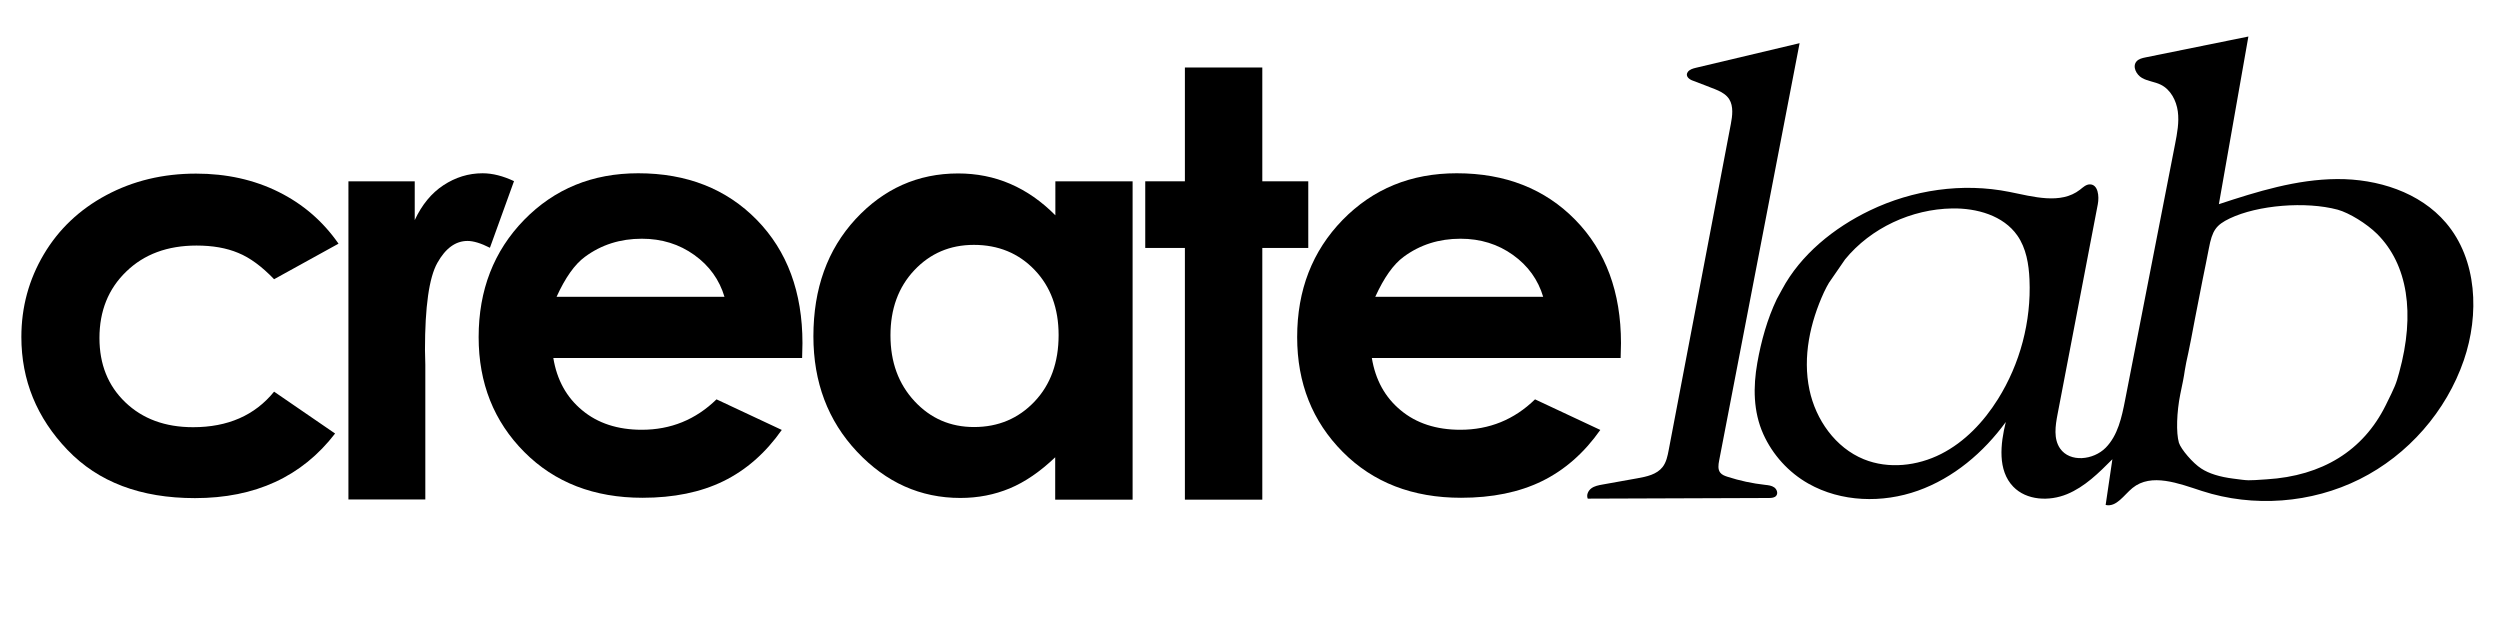
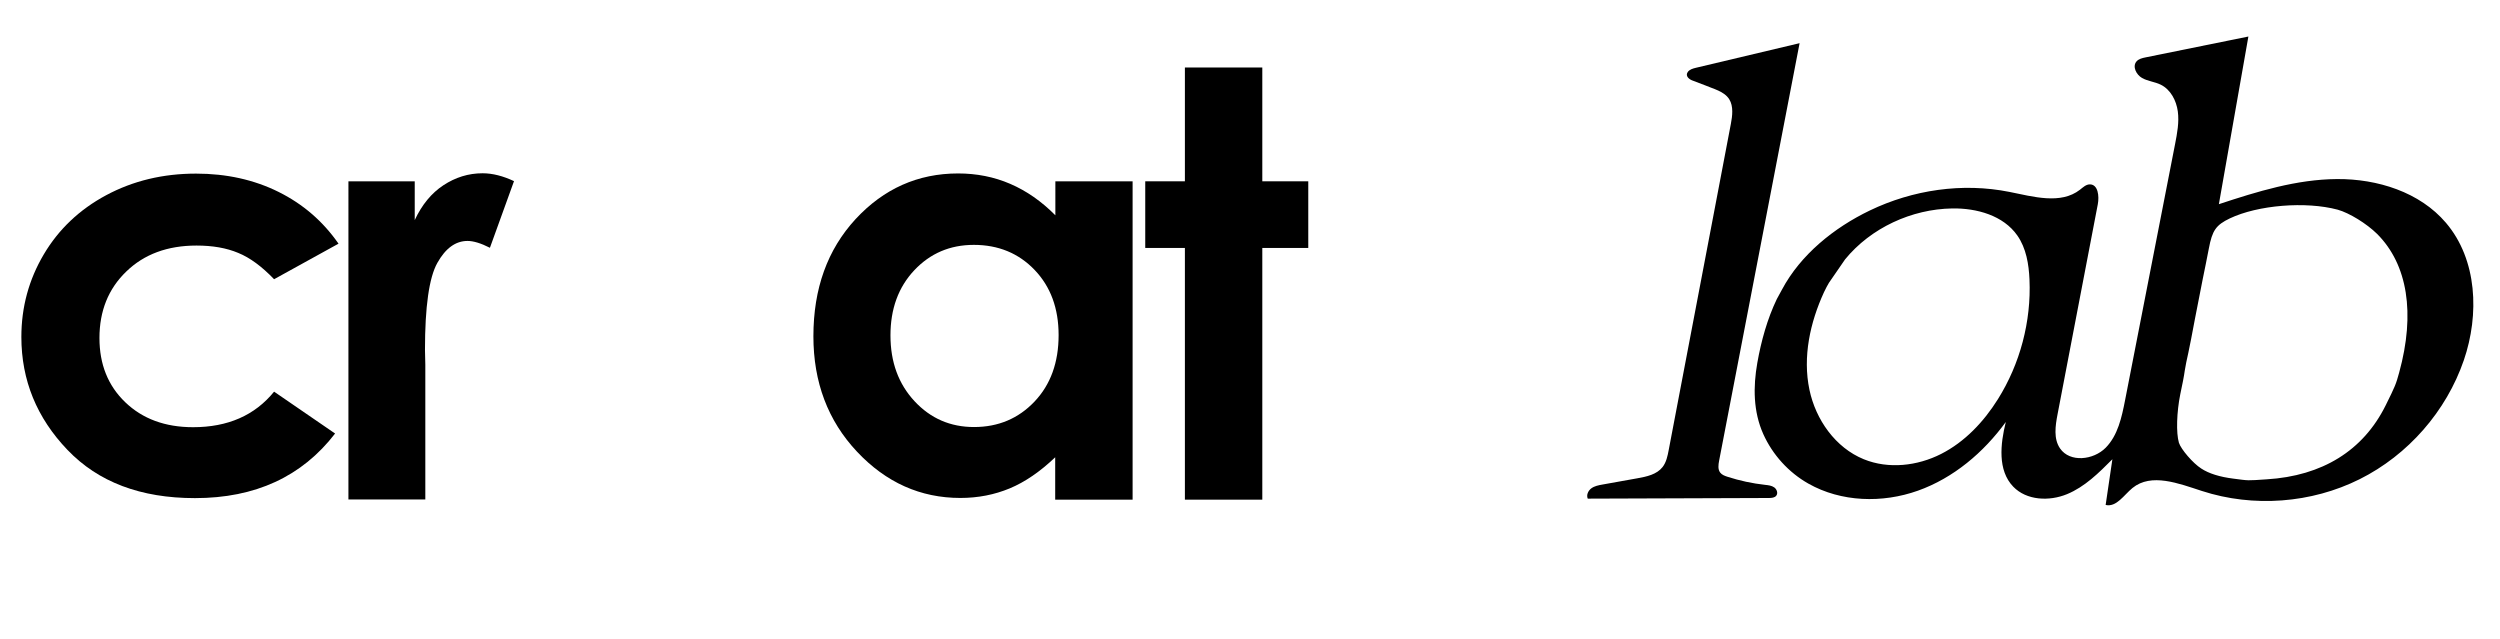
<svg xmlns="http://www.w3.org/2000/svg" version="1.1" id="Layer_1" x="0px" y="0px" viewBox="0 0 1463 374" style="enable-background:new 0 0 1463 374;" xml:space="preserve">
  <style type="text/css">
	.st0{fill:none;stroke:#E90020;stroke-miterlimit:10;}
</style>
  <g transform="translate(0,374) scale(0.1,-0.1)">
    <path d="M9980,3240c44.5-19.7,109.9-33.7,139.5-80.8c25.8-40.9,18.2-98.7,9.6-143.6c-34.4-180.5-68.8-360.9-103.1-541.4   c-34.8-182.4-69.5-364.7-104.3-547.1c-35.1-183.9-69.2-363.2-104.3-547.1c-17.4-91.2-34.8-182.4-52.1-273.5   c-6.7-35.1-14-71.6-35.9-99.7c-33.9-43.5-93.2-56.1-147.5-65.8c-68.1-12.2-136.3-24.4-204.4-36.6c-22.7-4.1-46.3-8.5-64.9-22.1   c-18.6-13.6-30.5-39.4-21-60.4c353.3,1.3,706.6,2.5,1059.9,3.8c15.8,0.1,33.9,1.2,43.4,13.8c11.3,14.8,2.9,37.7-12.3,48.4   c-15.2,10.7-34.7,12.7-53.2,14.7c-74.8,8.3-148.8,24.2-220.4,47.4c-15.7,5.1-32.2,11.1-42.3,24.2c-14.8,19.1-10.9,46.2-6.4,70   c157,814.4,313.9,1628.8,470.9,2443.1c-202.1-48-404.1-96-606.2-143.9c-18.4-4.4-38.7-10-48.9-25.9c-14.1-22,6.5-39.5,24.8-47.4" />
    <path d="M10398,1990c-55.9-116.5-91.8-246.5-114.2-373.5c-24.7-140.1-24.1-285.2,35.1-417c54.4-120.9,148.2-224.2,263.6-289.5   c192.3-108.8,433.1-115.6,641.2-41.5c208.1,74.1,384.3,223.4,514.3,402c-32-128.9-48.7-282.9,43.5-378.5   c78.1-81,210.6-86.7,314.6-43.9s186.3,124.6,265.6,204.4c-13.1-89.2-26.3-178.4-39.4-267.6c63.1-14.5,106.8,58.3,157,99.3   c110.1,89.9,271.4,26.3,406.6-17.5c301-97.7,639.9-72.3,923,69.1s506.9,397.2,609.6,696.5c91.7,267.3,78.7,588.3-104.5,803.5   c-153.3,180.2-401.2,257.9-637.8,256.3c-236.6-1.6-466.6-72.9-691.3-147c57.6,327,115.2,654.1,172.7,981.1   c-200.5-40.7-401-81.4-601.5-122c-19.5-4-40.6-8.8-53.5-24c-25.1-29.6-1.2-77.3,32.6-96.5c33.7-19.2,74.5-22.2,109.3-39.2   c57.9-28.4,91.4-92.5,100.1-156.4c8.6-63.9-3.8-128.5-16.1-191.8c-97.5-499.6-195.1-999.1-292.6-1498.7   c-19.5-99.7-42.1-205.6-113.5-277.9c-71.4-72.3-209-87.8-266.8-4.2c-39.1,56.6-27.7,132.5-14.8,200.1   c78.5,409.7,157,819.4,235.6,1229.2c9,47.1,1.6,116-46.4,116.2c-22.6,0.1-40.5-17.6-58.3-31.5c-112.4-87.4-272.7-40.6-412.3-12.6   c-274.9,55.2-565.9,12.3-817.8-109c-207.9-100.1-404.1-257.1-513.8-463.3 M13680,2513c68-19,169-81,231-142   c179-179,224-465,129-811c-19-69-22-77-80-194c-131-263-370-411-695-431c-119-8-102-8-195,4c-80,10-144,30-188,59   c-49,31-119,113-131,151c-17,58-13,180,8,284c11,50,23,112,26,137c4,25,13,72,21,105c7,33,25,123,39,200c15,77,35,181,45,230   c10,50,27,131,36,180c20,107,42,138,123,177C13213,2540,13493,2563,13680,2513z M10797.5,2222.2c151,184.5,389.5,294.2,626.9,298   c143.3,2.3,299-40.9,381.1-158.4c51.8-74.1,67.2-167.6,71.1-258c10.6-244.7-54.7-492.1-184.7-699.7   c-82.7-132.1-193.5-250-332.5-320.6c-138.9-70.6-307.9-89.8-452.3-31.1c-166.1,67.5-281.5,231.4-318.3,406.9   c-40.5,192.6,4.2,394.5,85.2,570.7c9,19,22,44,29,55" />
  </g>
  <g>
    <path d="M198.1,142.6l-37.7,20.8c-7.1-7.4-14.1-12.6-21-15.4c-6.9-2.9-15-4.3-24.4-4.3c-17,0-30.7,5.1-41.1,15.2   c-10.5,10.1-15.7,23.1-15.7,38.9c0,15.4,5,27.9,15.1,37.6c10.1,9.7,23.3,14.6,39.7,14.6c20.3,0,36.1-6.9,47.4-20.8l35.7,24.5   c-19.4,25.2-46.7,37.8-82,37.8c-31.8,0-56.6-9.4-74.6-28.2c-18-18.8-27-40.8-27-66.1c0-17.5,4.4-33.6,13.1-48.3   c8.7-14.7,20.9-26.3,36.6-34.7c15.7-8.4,33.2-12.6,52.5-12.6c17.9,0,34,3.6,48.3,10.7S189,129.5,198.1,142.6z" />
    <path d="M203.9,106.1h38.8v22.7c4.2-9,9.8-15.8,16.8-20.4s14.6-7,22.9-7c5.9,0,12,1.6,18.4,4.6l-14.1,39c-5.3-2.7-9.7-4-13.1-4   c-7,0-12.9,4.3-17.7,12.9s-7.2,25.6-7.2,50.8l0.2,8.8v78.8h-45V106.1z" />
-     <path d="M469.4,209.5H323.8c2.1,12.8,7.7,23,16.9,30.6c9.1,7.6,20.8,11.4,34.9,11.4c16.9,0,31.5-5.9,43.7-17.8l38.2,17.9   c-9.5,13.5-20.9,23.5-34.2,30s-29.1,9.7-47.3,9.7c-28.3,0-51.4-8.9-69.2-26.8c-17.8-17.9-26.7-40.3-26.7-67.2   c0-27.6,8.9-50.4,26.6-68.6c17.8-18.2,40-27.3,66.8-27.3c28.4,0,51.6,9.1,69.4,27.3c17.8,18.2,26.7,42.3,26.7,72.1L469.4,209.5z    M424,173.8c-3-10.1-8.9-18.3-17.7-24.6s-19-9.5-30.7-9.5c-12.6,0-23.7,3.5-33.3,10.6c-6,4.4-11.5,12.2-16.6,23.4H424z" />
    <path d="M617.5,106.1h45.3v186.3h-45.3v-24.8c-8.8,8.4-17.7,14.5-26.6,18.2c-8.9,3.7-18.5,5.6-28.9,5.6c-23.3,0-43.5-9-60.5-27.1   s-25.5-40.6-25.5-67.5c0-27.9,8.2-50.7,24.7-68.6c16.5-17.8,36.5-26.7,60-26.7c10.8,0,21,2,30.5,6.1c9.5,4.1,18.3,10.2,26.4,18.4   V106.1z M569.9,143.3c-14,0-25.6,5-34.9,14.9c-9.3,9.9-13.9,22.6-13.9,38.1c0,15.6,4.7,28.4,14.1,38.5c9.4,10.1,21,15.1,34.8,15.1   c14.2,0,26-5,35.4-14.9c9.4-9.9,14.1-22.9,14.1-38.9c0-15.7-4.7-28.4-14.1-38.2C596.1,148.2,584.2,143.3,569.9,143.3z" />
    <path d="M693.4,39.5h45.3v66.6h26.9v39h-26.9v147.3h-45.3V145.1h-23.2v-39h23.2V39.5z" />
-     <path d="M948.4,209.5H802.8c2.1,12.8,7.7,23,16.9,30.6c9.1,7.6,20.8,11.4,34.9,11.4c16.9,0,31.5-5.9,43.7-17.8l38.2,17.9   c-9.5,13.5-20.9,23.5-34.2,30s-29.1,9.7-47.3,9.7c-28.3,0-51.4-8.9-69.2-26.8c-17.8-17.9-26.7-40.3-26.7-67.2   c0-27.6,8.9-50.4,26.6-68.6c17.8-18.2,40-27.3,66.8-27.3c28.4,0,51.6,9.1,69.4,27.3c17.8,18.2,26.7,42.3,26.7,72.1L948.4,209.5z    M903.1,173.8c-3-10.1-8.9-18.3-17.7-24.6s-19-9.5-30.7-9.5c-12.6,0-23.7,3.5-33.3,10.6c-6,4.4-11.5,12.2-16.6,23.4H903.1z" />
  </g>
  <path class="st0" d="M1499.3,292.4" />
  <path class="st0" d="M-51.3,292.4" />
</svg>